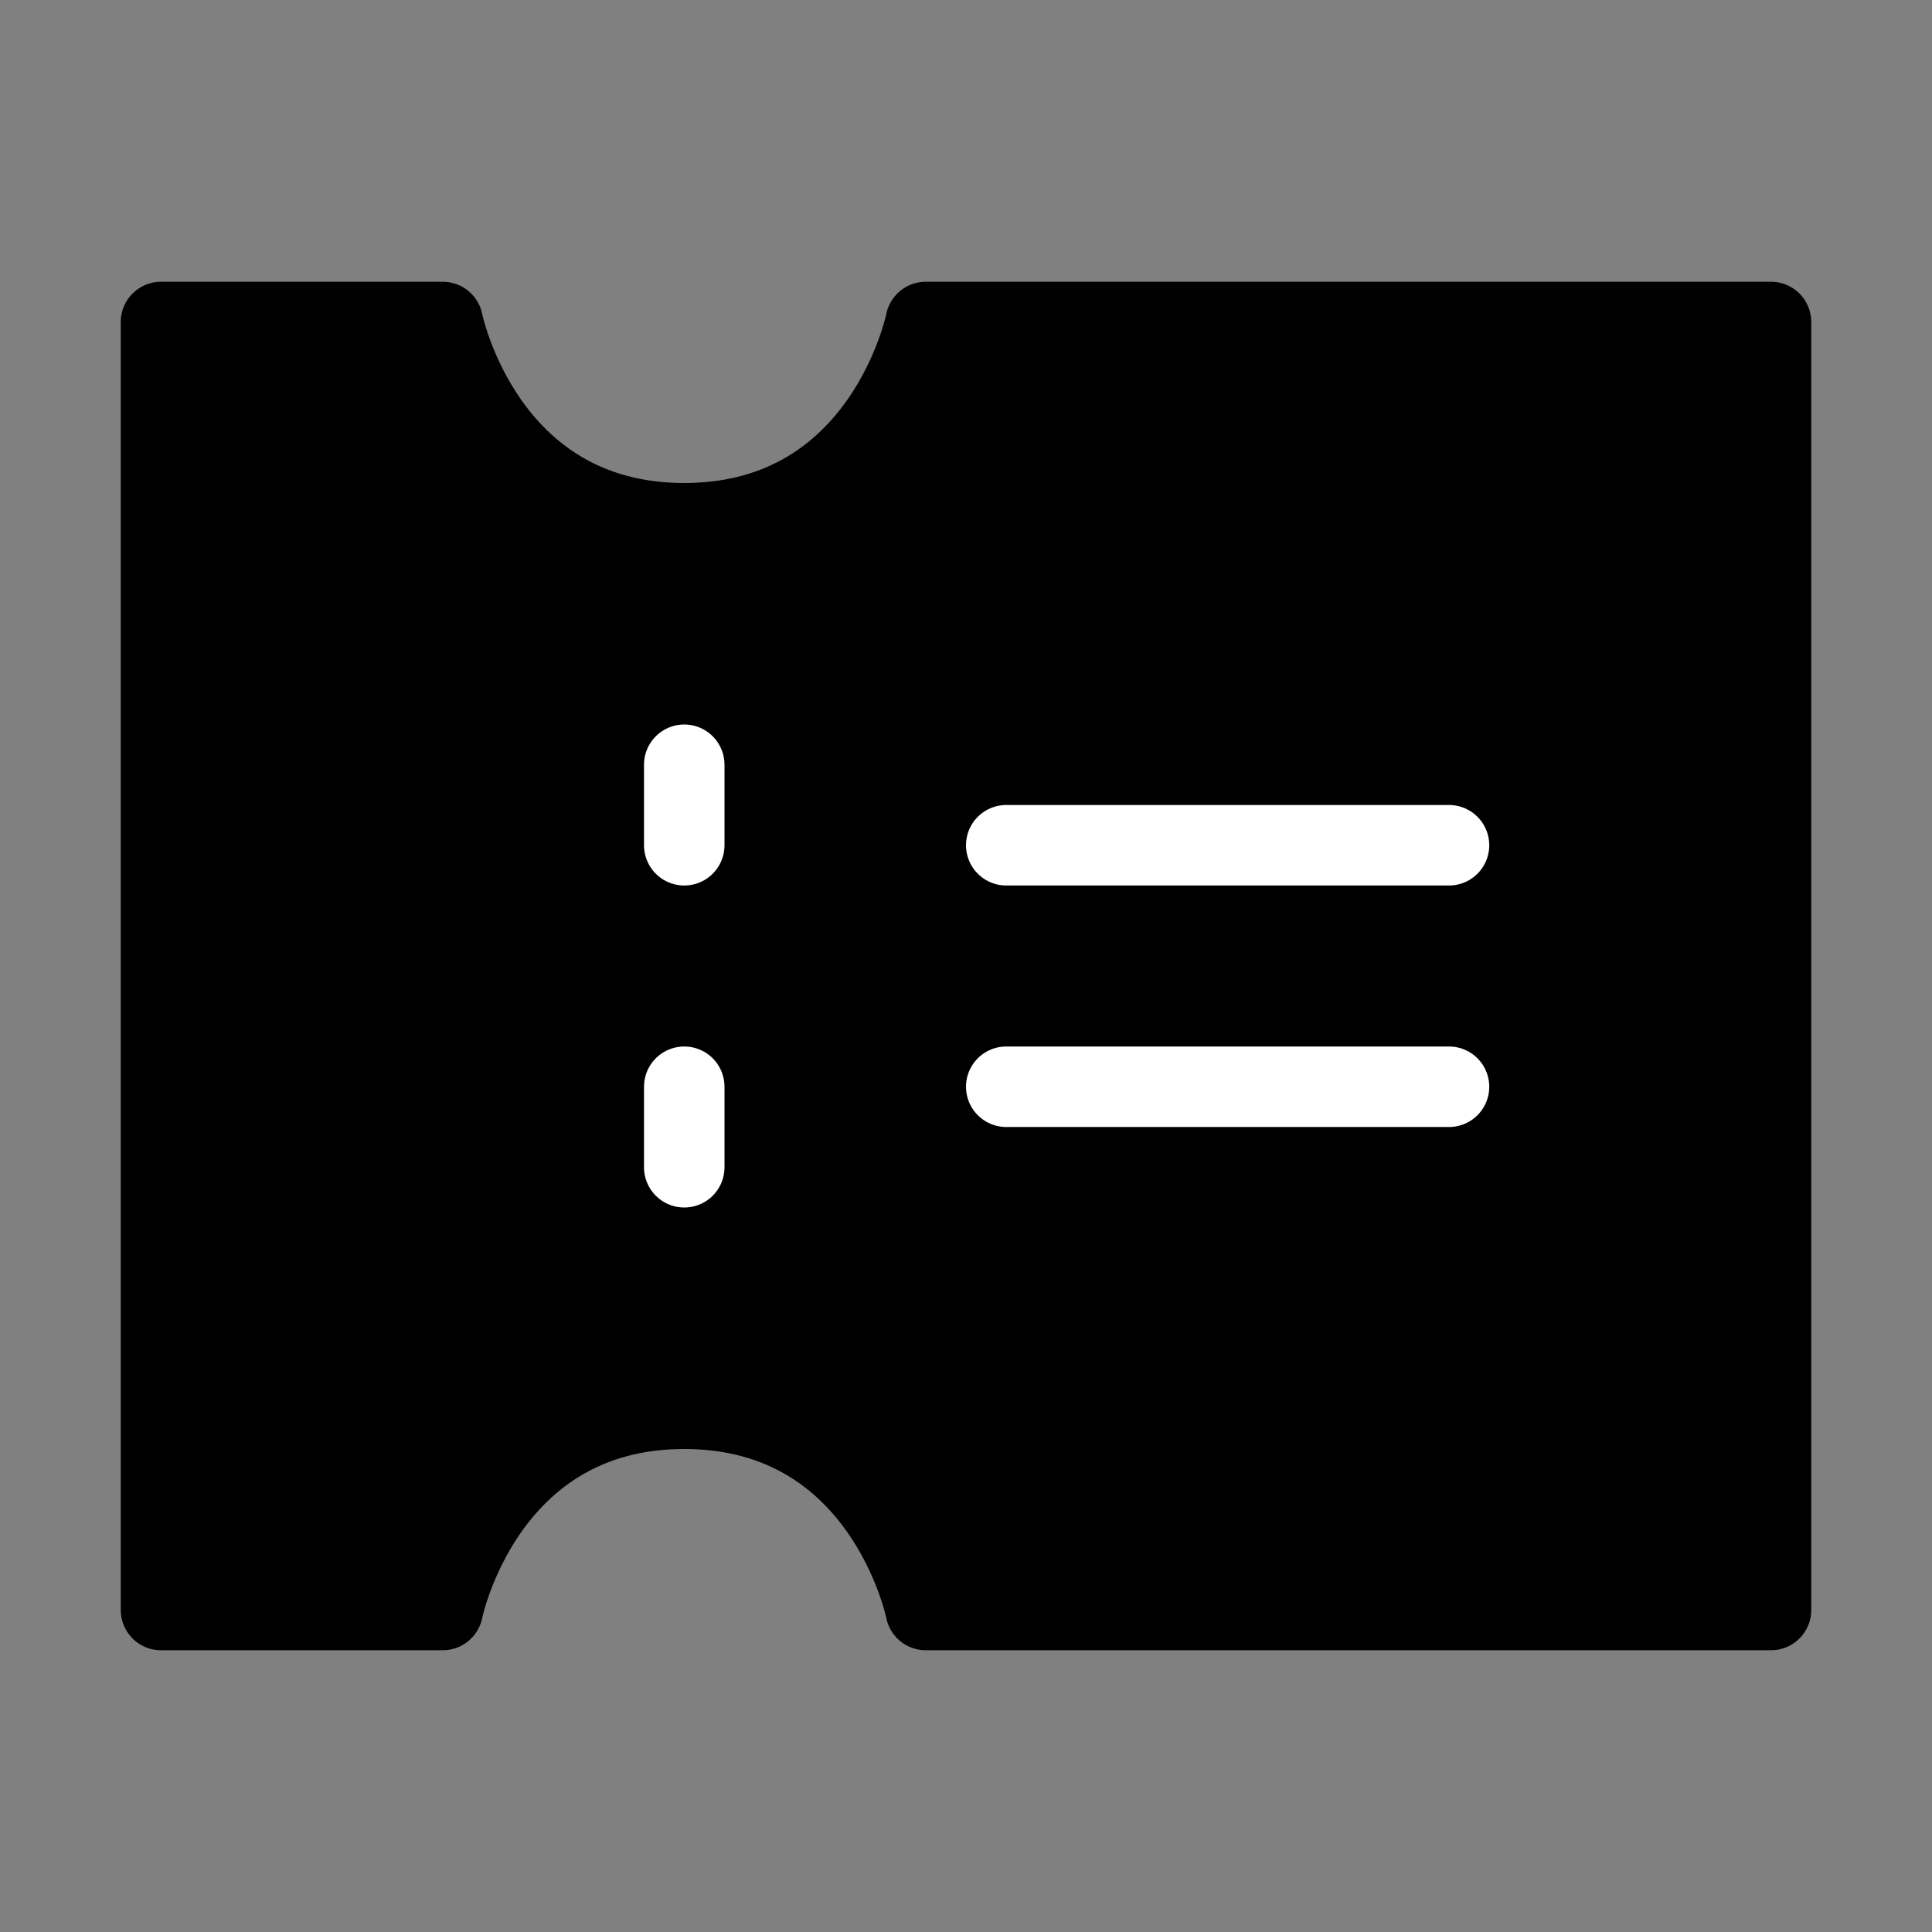
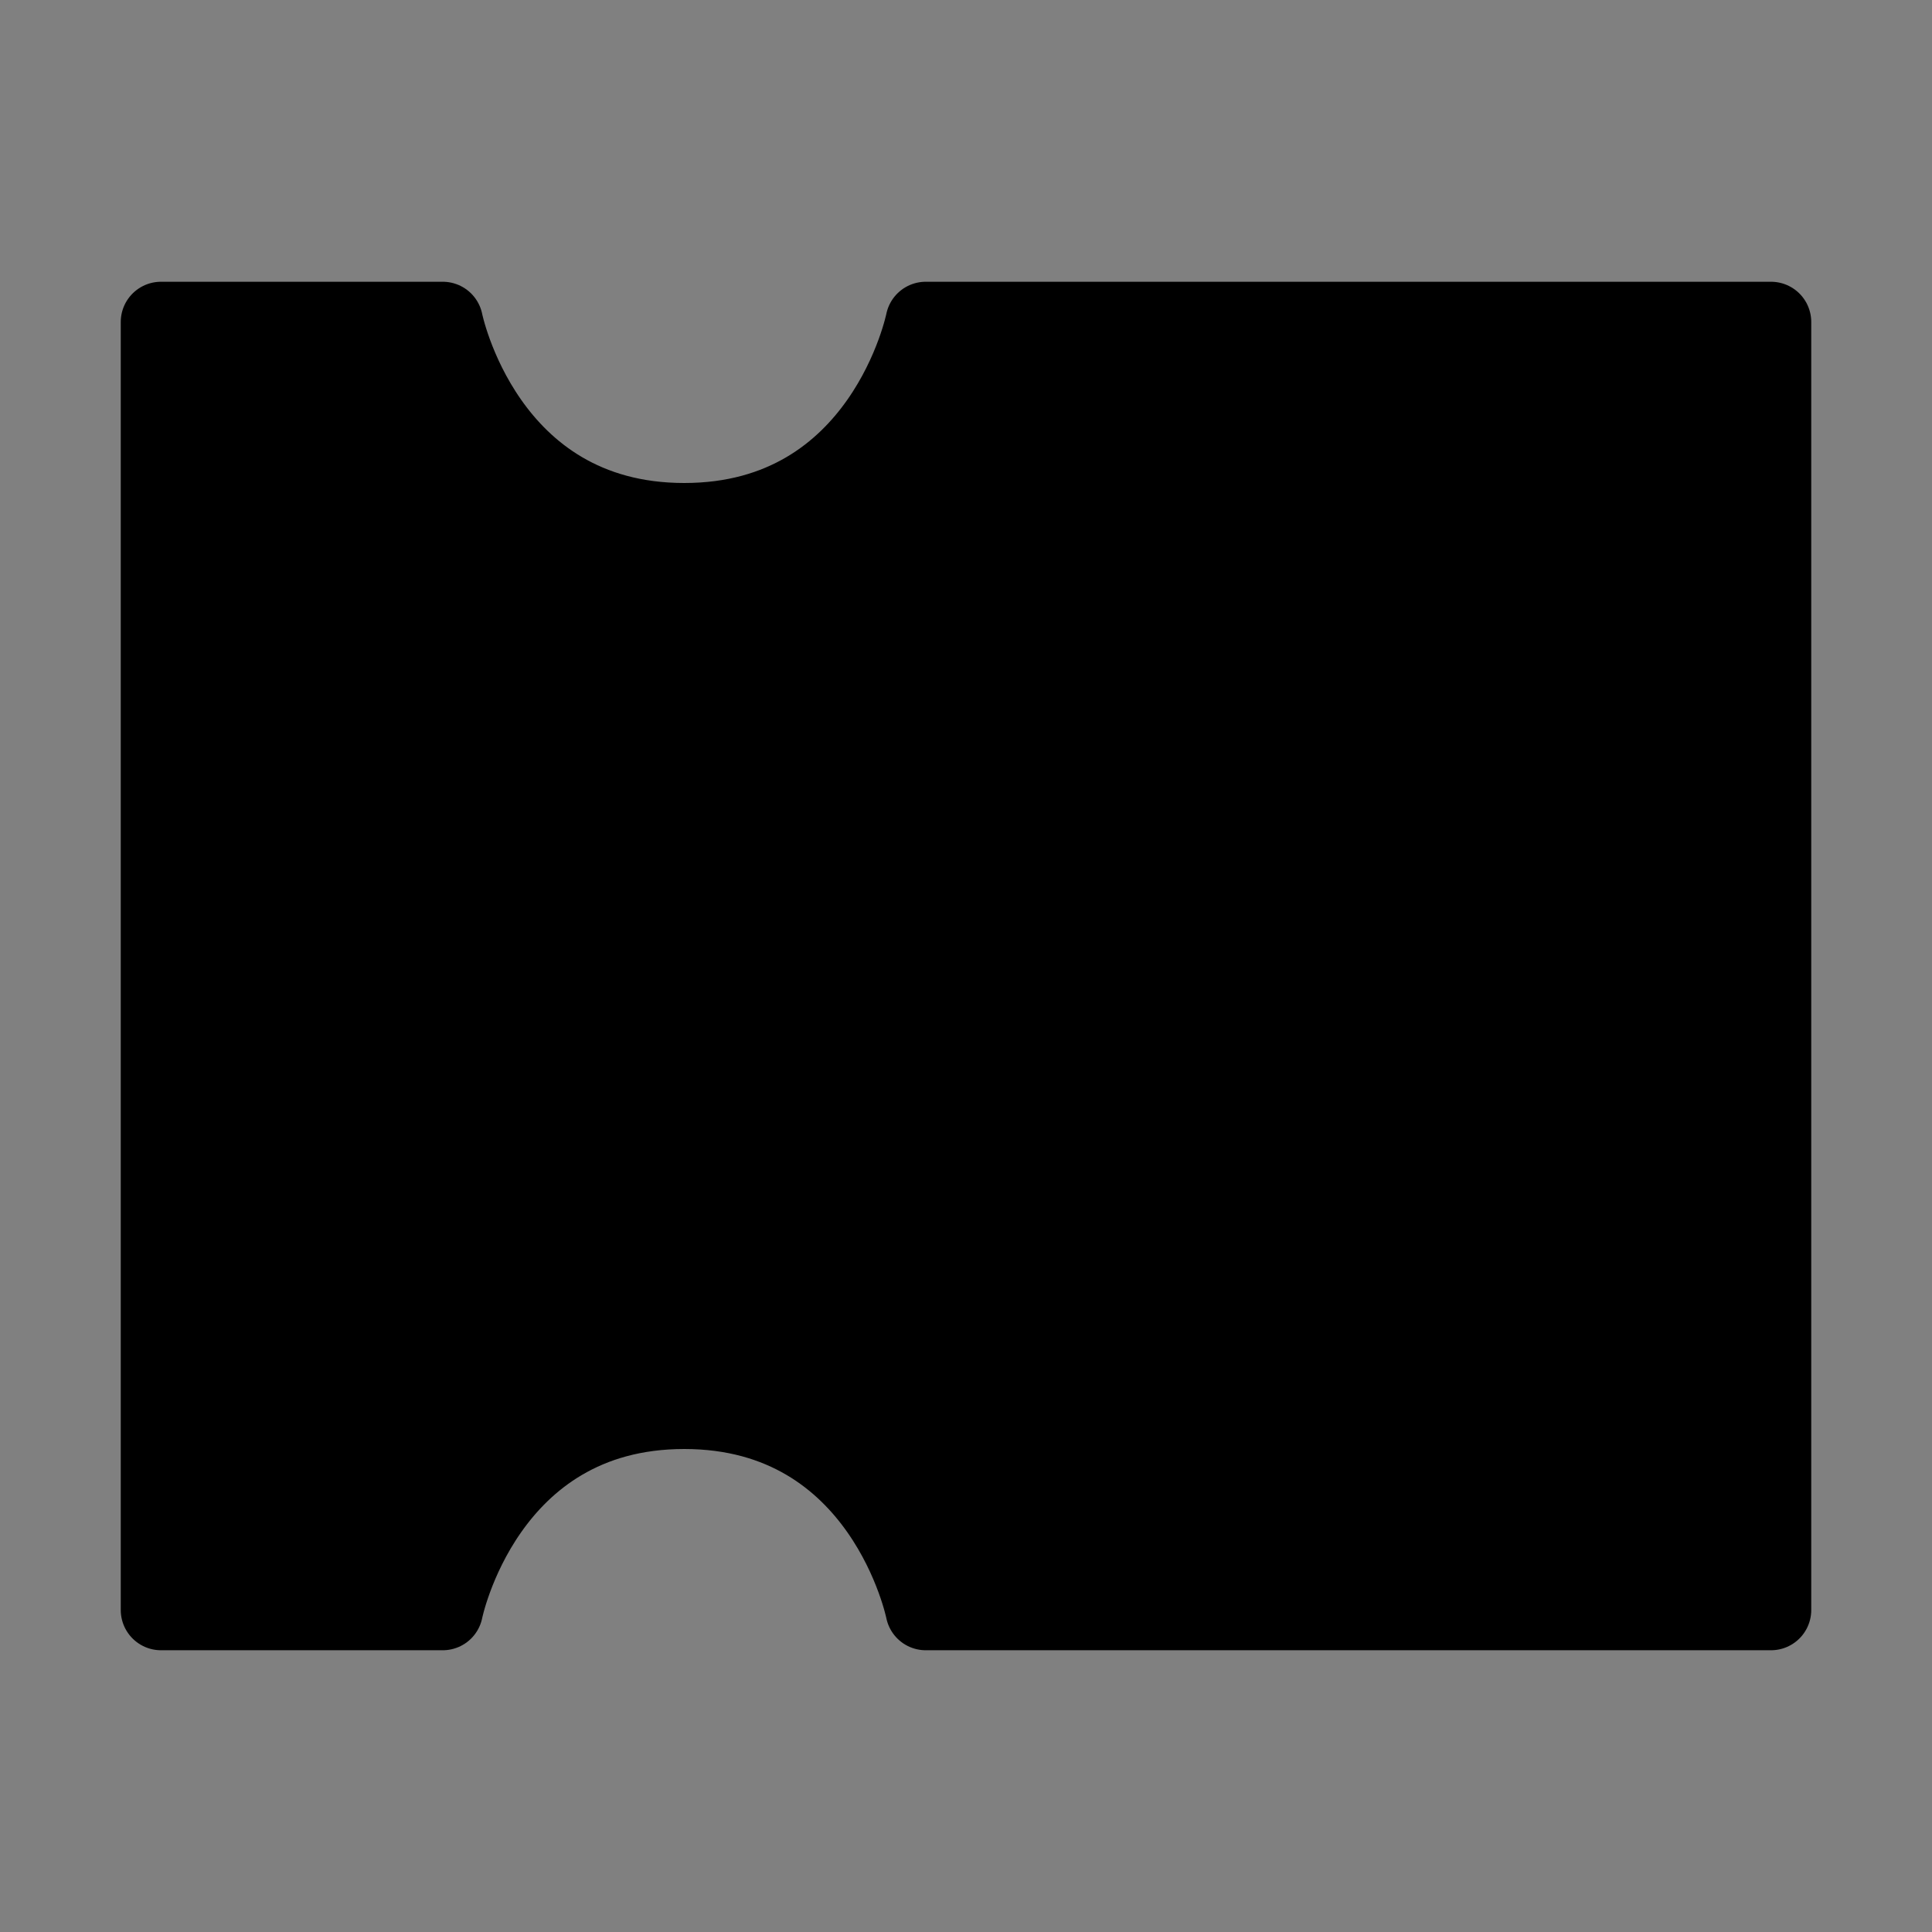
<svg xmlns="http://www.w3.org/2000/svg" viewBox="0 0 48 48" fill="none">
  <rect x="0" y="0" width="48" height="48" fill="#808080" stroke="none" />
  <path d="M4 8H11C11 8 12 13 17 13C22 13 23 8 23 8H44V40H23C23 40 22 35 17 35C12 35 11 40 11 40H4V8Z" fill="currentColor" stroke="currentColor" stroke-width="2" stroke-linecap="round" stroke-linejoin="round" />
-   <path d="M17 19V21" stroke="#fff" stroke-width="2" stroke-linecap="round" />
-   <path d="M17 27L17 29" stroke="#fff" stroke-width="2" stroke-linecap="round" />
-   <path d="M25 21H36" stroke="#fff" stroke-width="2" stroke-linecap="round" />
-   <path d="M25 27H36" stroke="#fff" stroke-width="2" stroke-linecap="round" />
</svg>